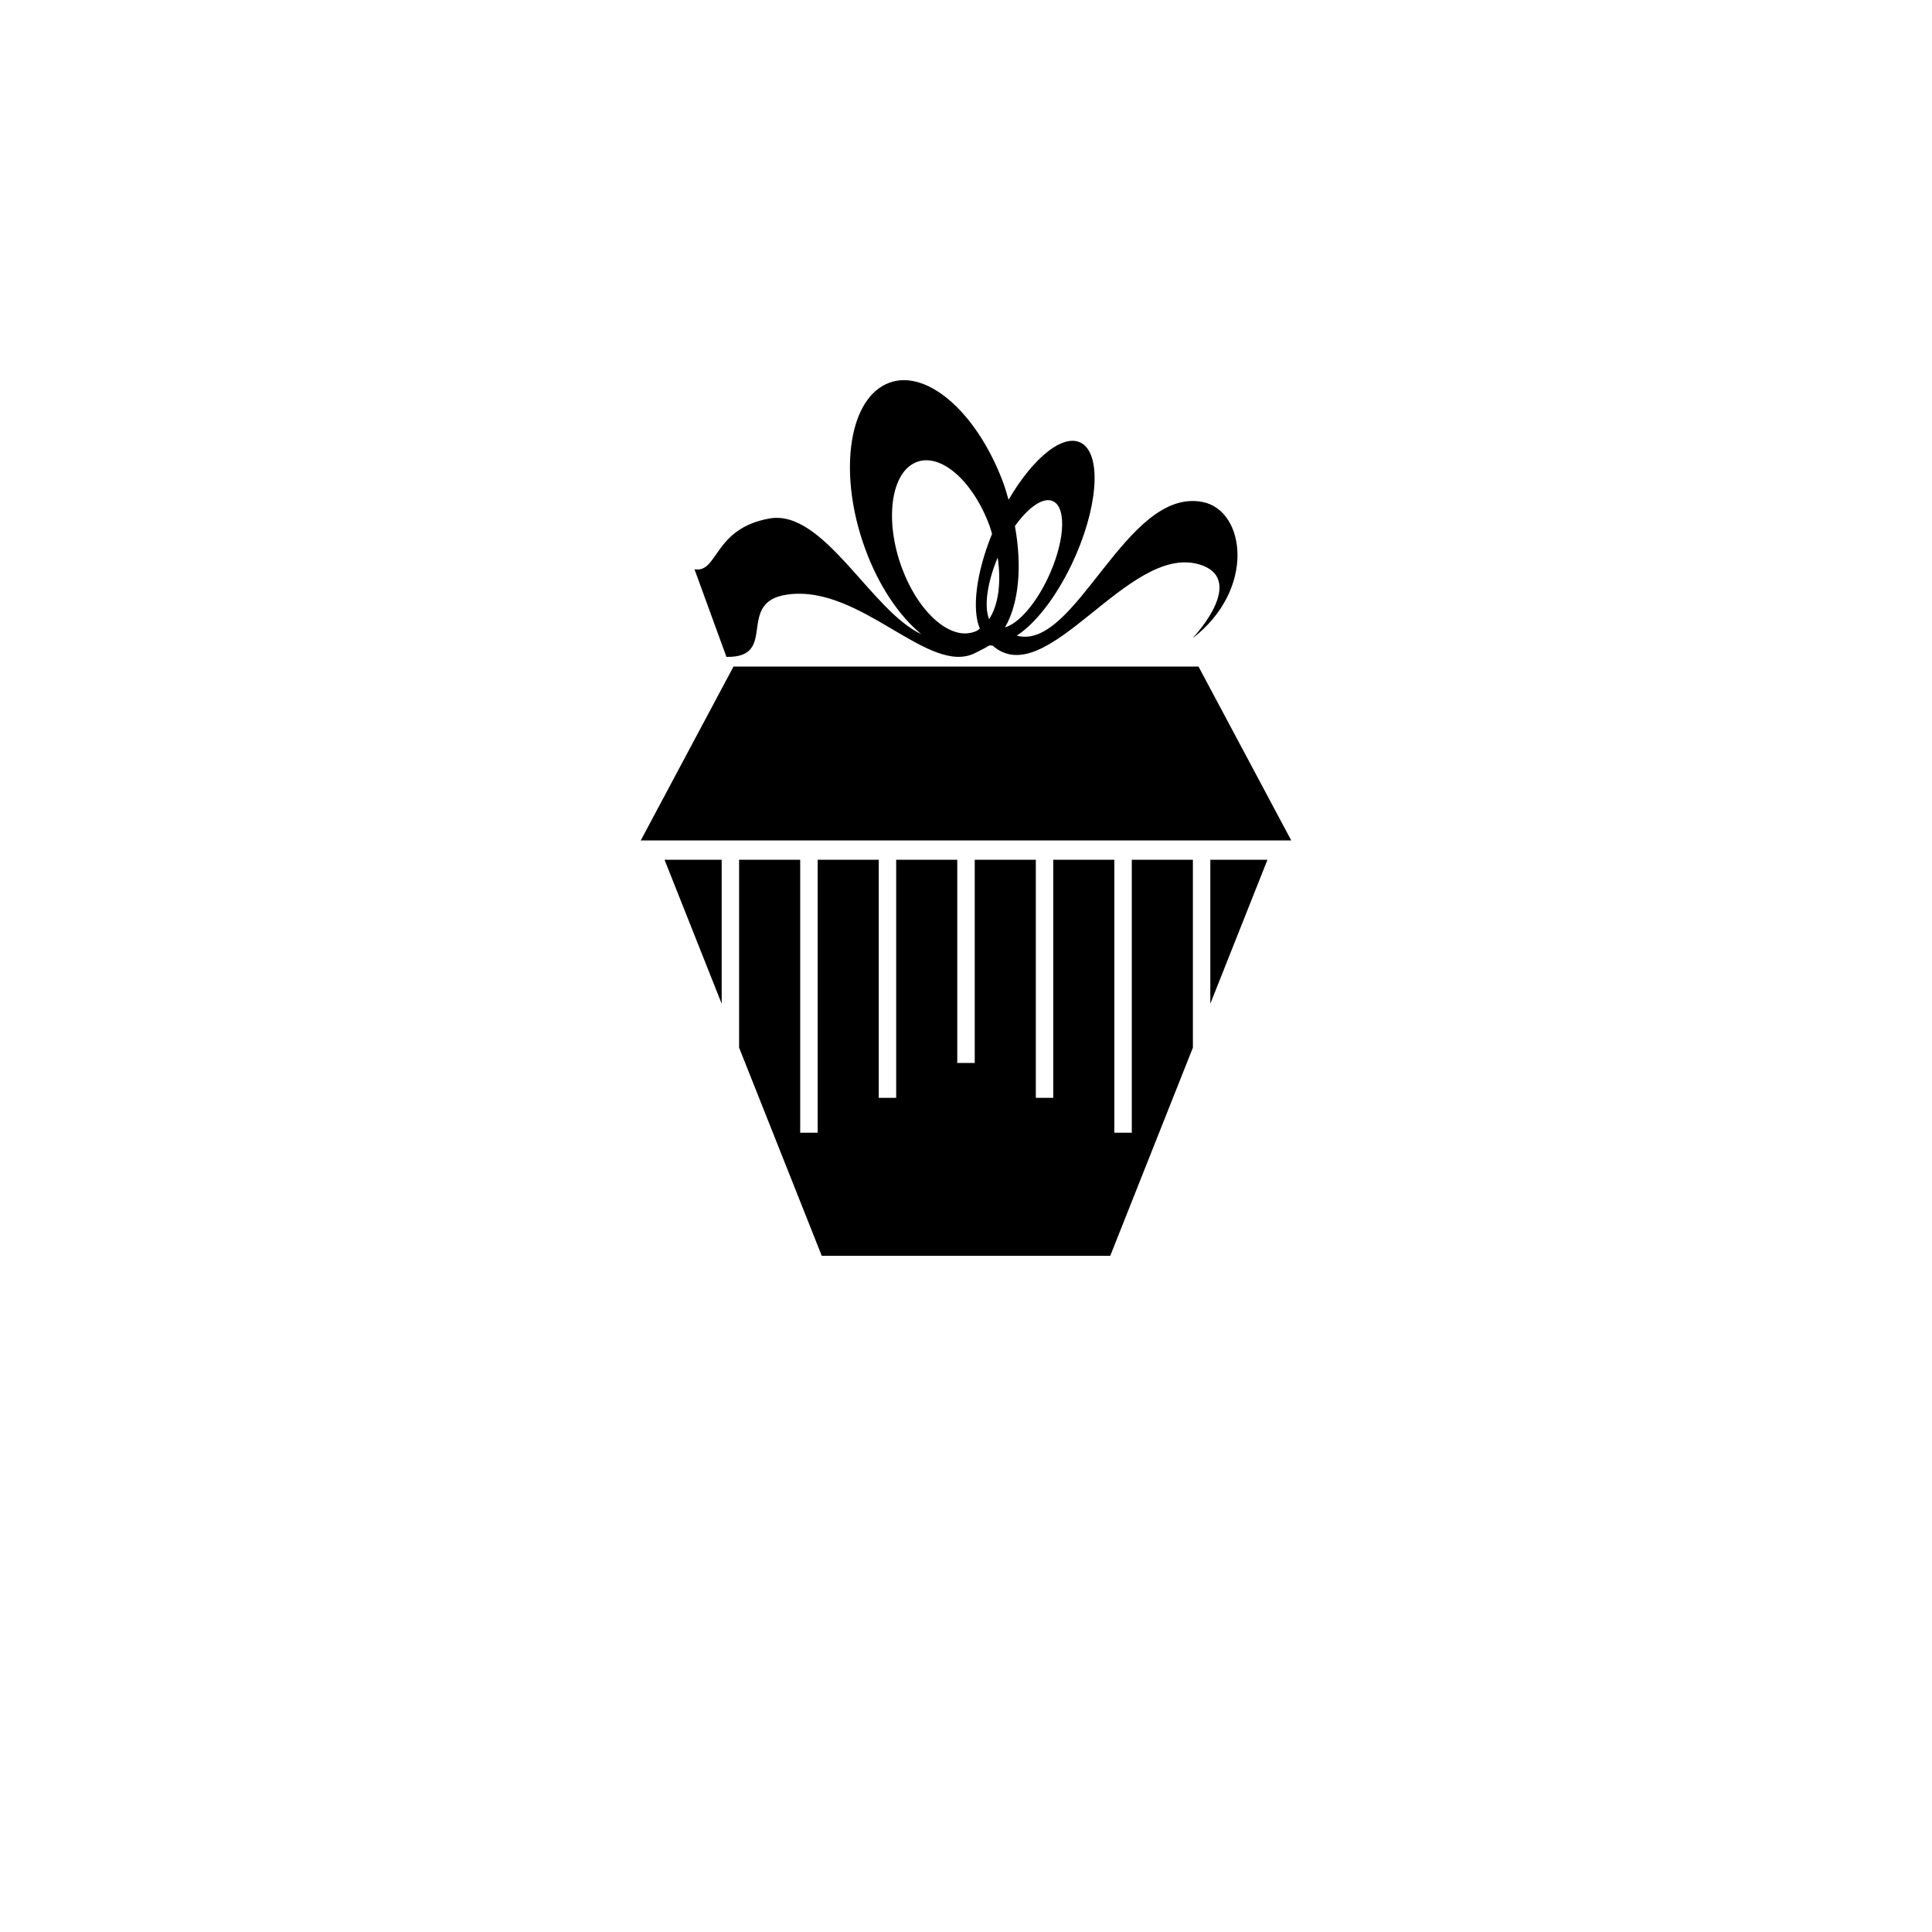
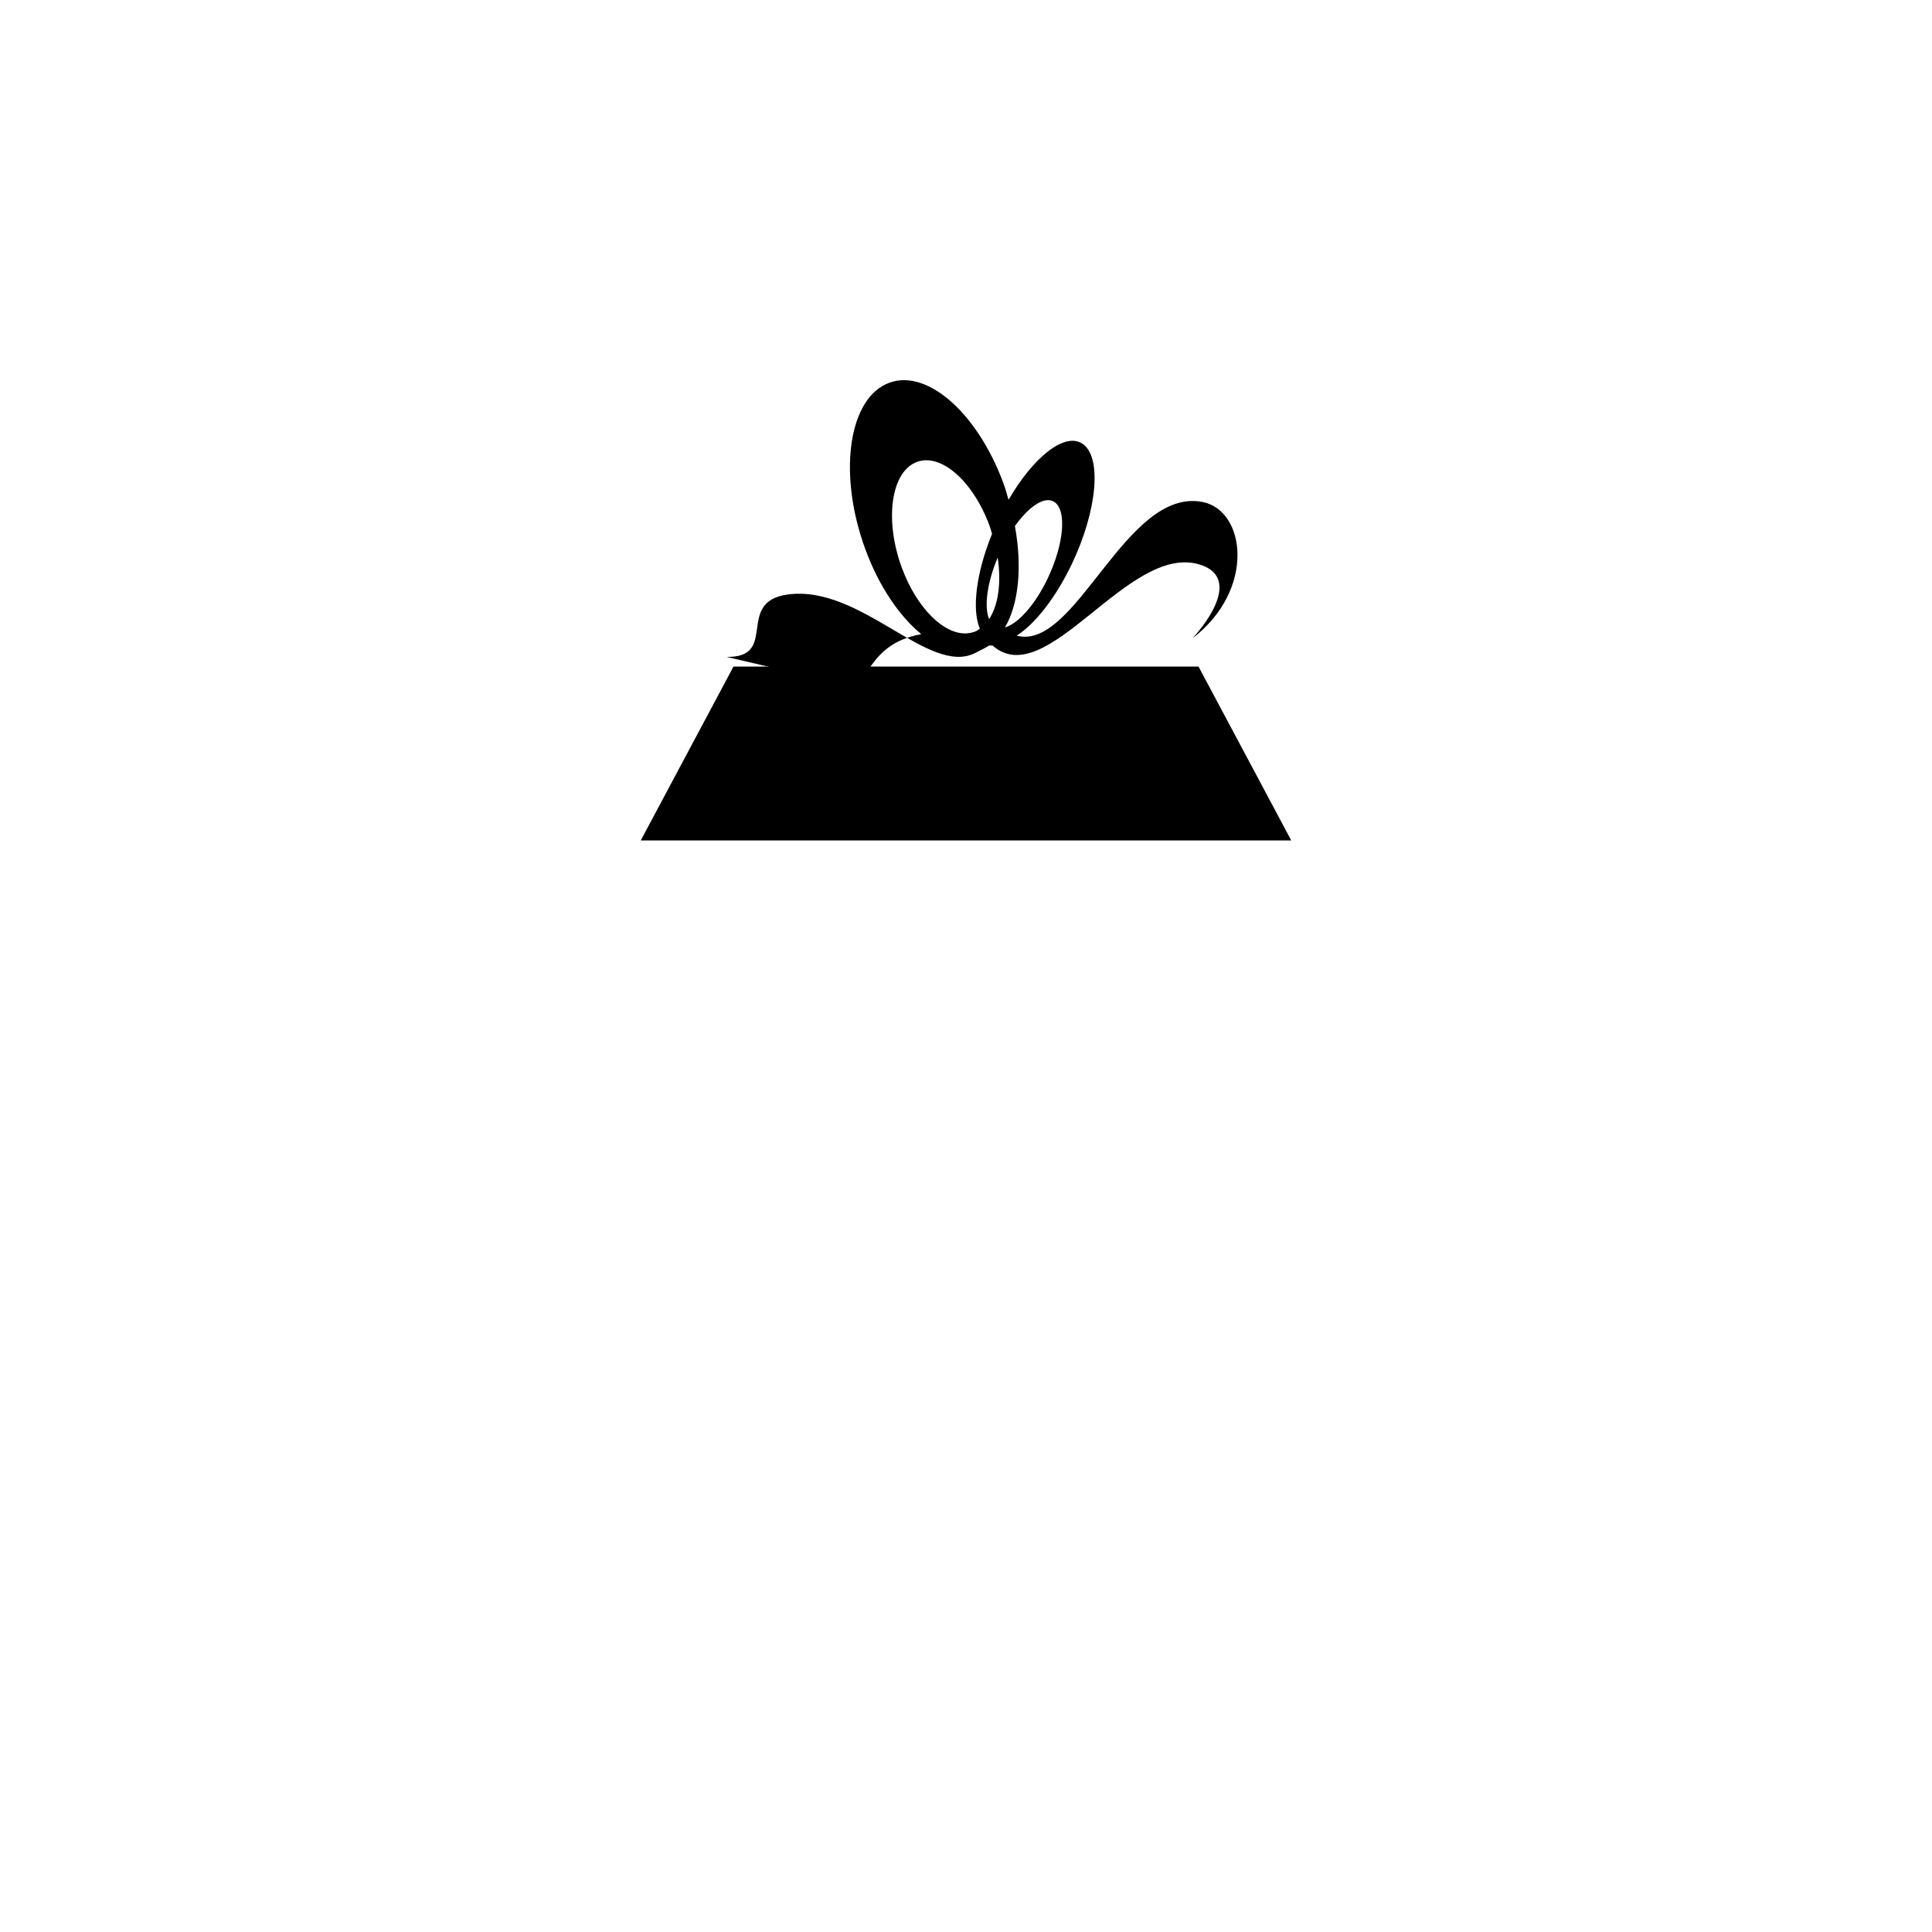
<svg xmlns="http://www.w3.org/2000/svg" version="1.1" id="Layer_1" x="0px" y="0px" width="50px" height="50px" viewBox="0 0 50 50" enable-background="new 0 0 50 50" xml:space="preserve">
  <g>
-     <polygon points="31.323,25.976 32.802,22.25 31.323,22.25  " />
-     <polygon points="29.291,29.315 28.839,29.315 28.839,22.25 27.258,22.25 27.258,28.412 26.807,28.412 26.807,22.25 25.226,22.25    25.226,27.509 24.774,27.509 24.774,22.25 23.193,22.25 23.193,28.412 22.742,28.412 22.742,22.25 21.161,22.25 21.161,29.315    20.709,29.315 20.709,22.25 19.128,22.25 19.128,27.113 21.267,32.5 28.733,32.5 30.872,27.113 30.872,22.25 29.291,22.25  " />
-     <polygon points="18.677,25.976 18.677,22.25 17.198,22.25  " />
    <polygon points="31.017,17.25 18.983,17.25 16.583,21.75 33.417,21.75  " />
-     <path d="M20.382,15.386c1.909-0.262,3.663,2.133,4.865,1.509c0.171-0.088,0.292-0.146,0.353-0.19c0.031,0,0.056,0.003,0.088,0.002   c1.401,1.235,3.499-2.642,5.345-2.101c0.912,0.267,0.497,1.17-0.166,1.91c1.638-1.264,1.367-3.302,0.26-3.524   c-1.993-0.398-3.283,3.875-4.814,3.458c0.47-0.301,1.003-0.97,1.422-1.845c0.671-1.405,0.79-2.805,0.267-3.129   c-0.458-0.286-1.258,0.353-1.901,1.459c-0.042-0.142-0.078-0.282-0.13-0.423c-0.698-1.891-2.063-3.04-3.05-2.567   c-0.986,0.472-1.221,2.387-0.523,4.278c0.354,0.96,0.882,1.727,1.445,2.189c-1.304-0.607-2.529-3.245-3.933-2.993   c-1.453,0.261-1.322,1.421-1.937,1.313L18.8,17C20.17,17.026,19.013,15.575,20.382,15.386z M26.266,13.615   c0.365-0.513,0.768-0.782,1.015-0.628c0.333,0.206,0.257,1.096-0.169,1.987c-0.328,0.687-0.768,1.169-1.104,1.263   C26.365,15.629,26.458,14.667,26.266,13.615z M25.598,16.023c-0.133-0.323-0.052-0.941,0.222-1.593   C25.918,15.082,25.836,15.664,25.598,16.023z M23.34,14.695c-0.443-1.201-0.294-2.417,0.333-2.716   c0.626-0.3,1.494,0.429,1.937,1.63c0.026,0.069,0.043,0.138,0.064,0.207c-0.411,1.01-0.527,1.957-0.316,2.452   c-0.027,0.019-0.05,0.044-0.081,0.058c-0.074,0.036-0.152,0.055-0.231,0.062c-0.004,0.001-0.009,0.002-0.014,0.003   C24.44,16.437,23.728,15.746,23.34,14.695z" />
+     <path d="M20.382,15.386c1.909-0.262,3.663,2.133,4.865,1.509c0.171-0.088,0.292-0.146,0.353-0.19c0.031,0,0.056,0.003,0.088,0.002   c1.401,1.235,3.499-2.642,5.345-2.101c0.912,0.267,0.497,1.17-0.166,1.91c1.638-1.264,1.367-3.302,0.26-3.524   c-1.993-0.398-3.283,3.875-4.814,3.458c0.47-0.301,1.003-0.97,1.422-1.845c0.671-1.405,0.79-2.805,0.267-3.129   c-0.458-0.286-1.258,0.353-1.901,1.459c-0.042-0.142-0.078-0.282-0.13-0.423c-0.698-1.891-2.063-3.04-3.05-2.567   c-0.986,0.472-1.221,2.387-0.523,4.278c0.354,0.96,0.882,1.727,1.445,2.189c-1.453,0.261-1.322,1.421-1.937,1.313L18.8,17C20.17,17.026,19.013,15.575,20.382,15.386z M26.266,13.615   c0.365-0.513,0.768-0.782,1.015-0.628c0.333,0.206,0.257,1.096-0.169,1.987c-0.328,0.687-0.768,1.169-1.104,1.263   C26.365,15.629,26.458,14.667,26.266,13.615z M25.598,16.023c-0.133-0.323-0.052-0.941,0.222-1.593   C25.918,15.082,25.836,15.664,25.598,16.023z M23.34,14.695c-0.443-1.201-0.294-2.417,0.333-2.716   c0.626-0.3,1.494,0.429,1.937,1.63c0.026,0.069,0.043,0.138,0.064,0.207c-0.411,1.01-0.527,1.957-0.316,2.452   c-0.027,0.019-0.05,0.044-0.081,0.058c-0.074,0.036-0.152,0.055-0.231,0.062c-0.004,0.001-0.009,0.002-0.014,0.003   C24.44,16.437,23.728,15.746,23.34,14.695z" />
  </g>
</svg>